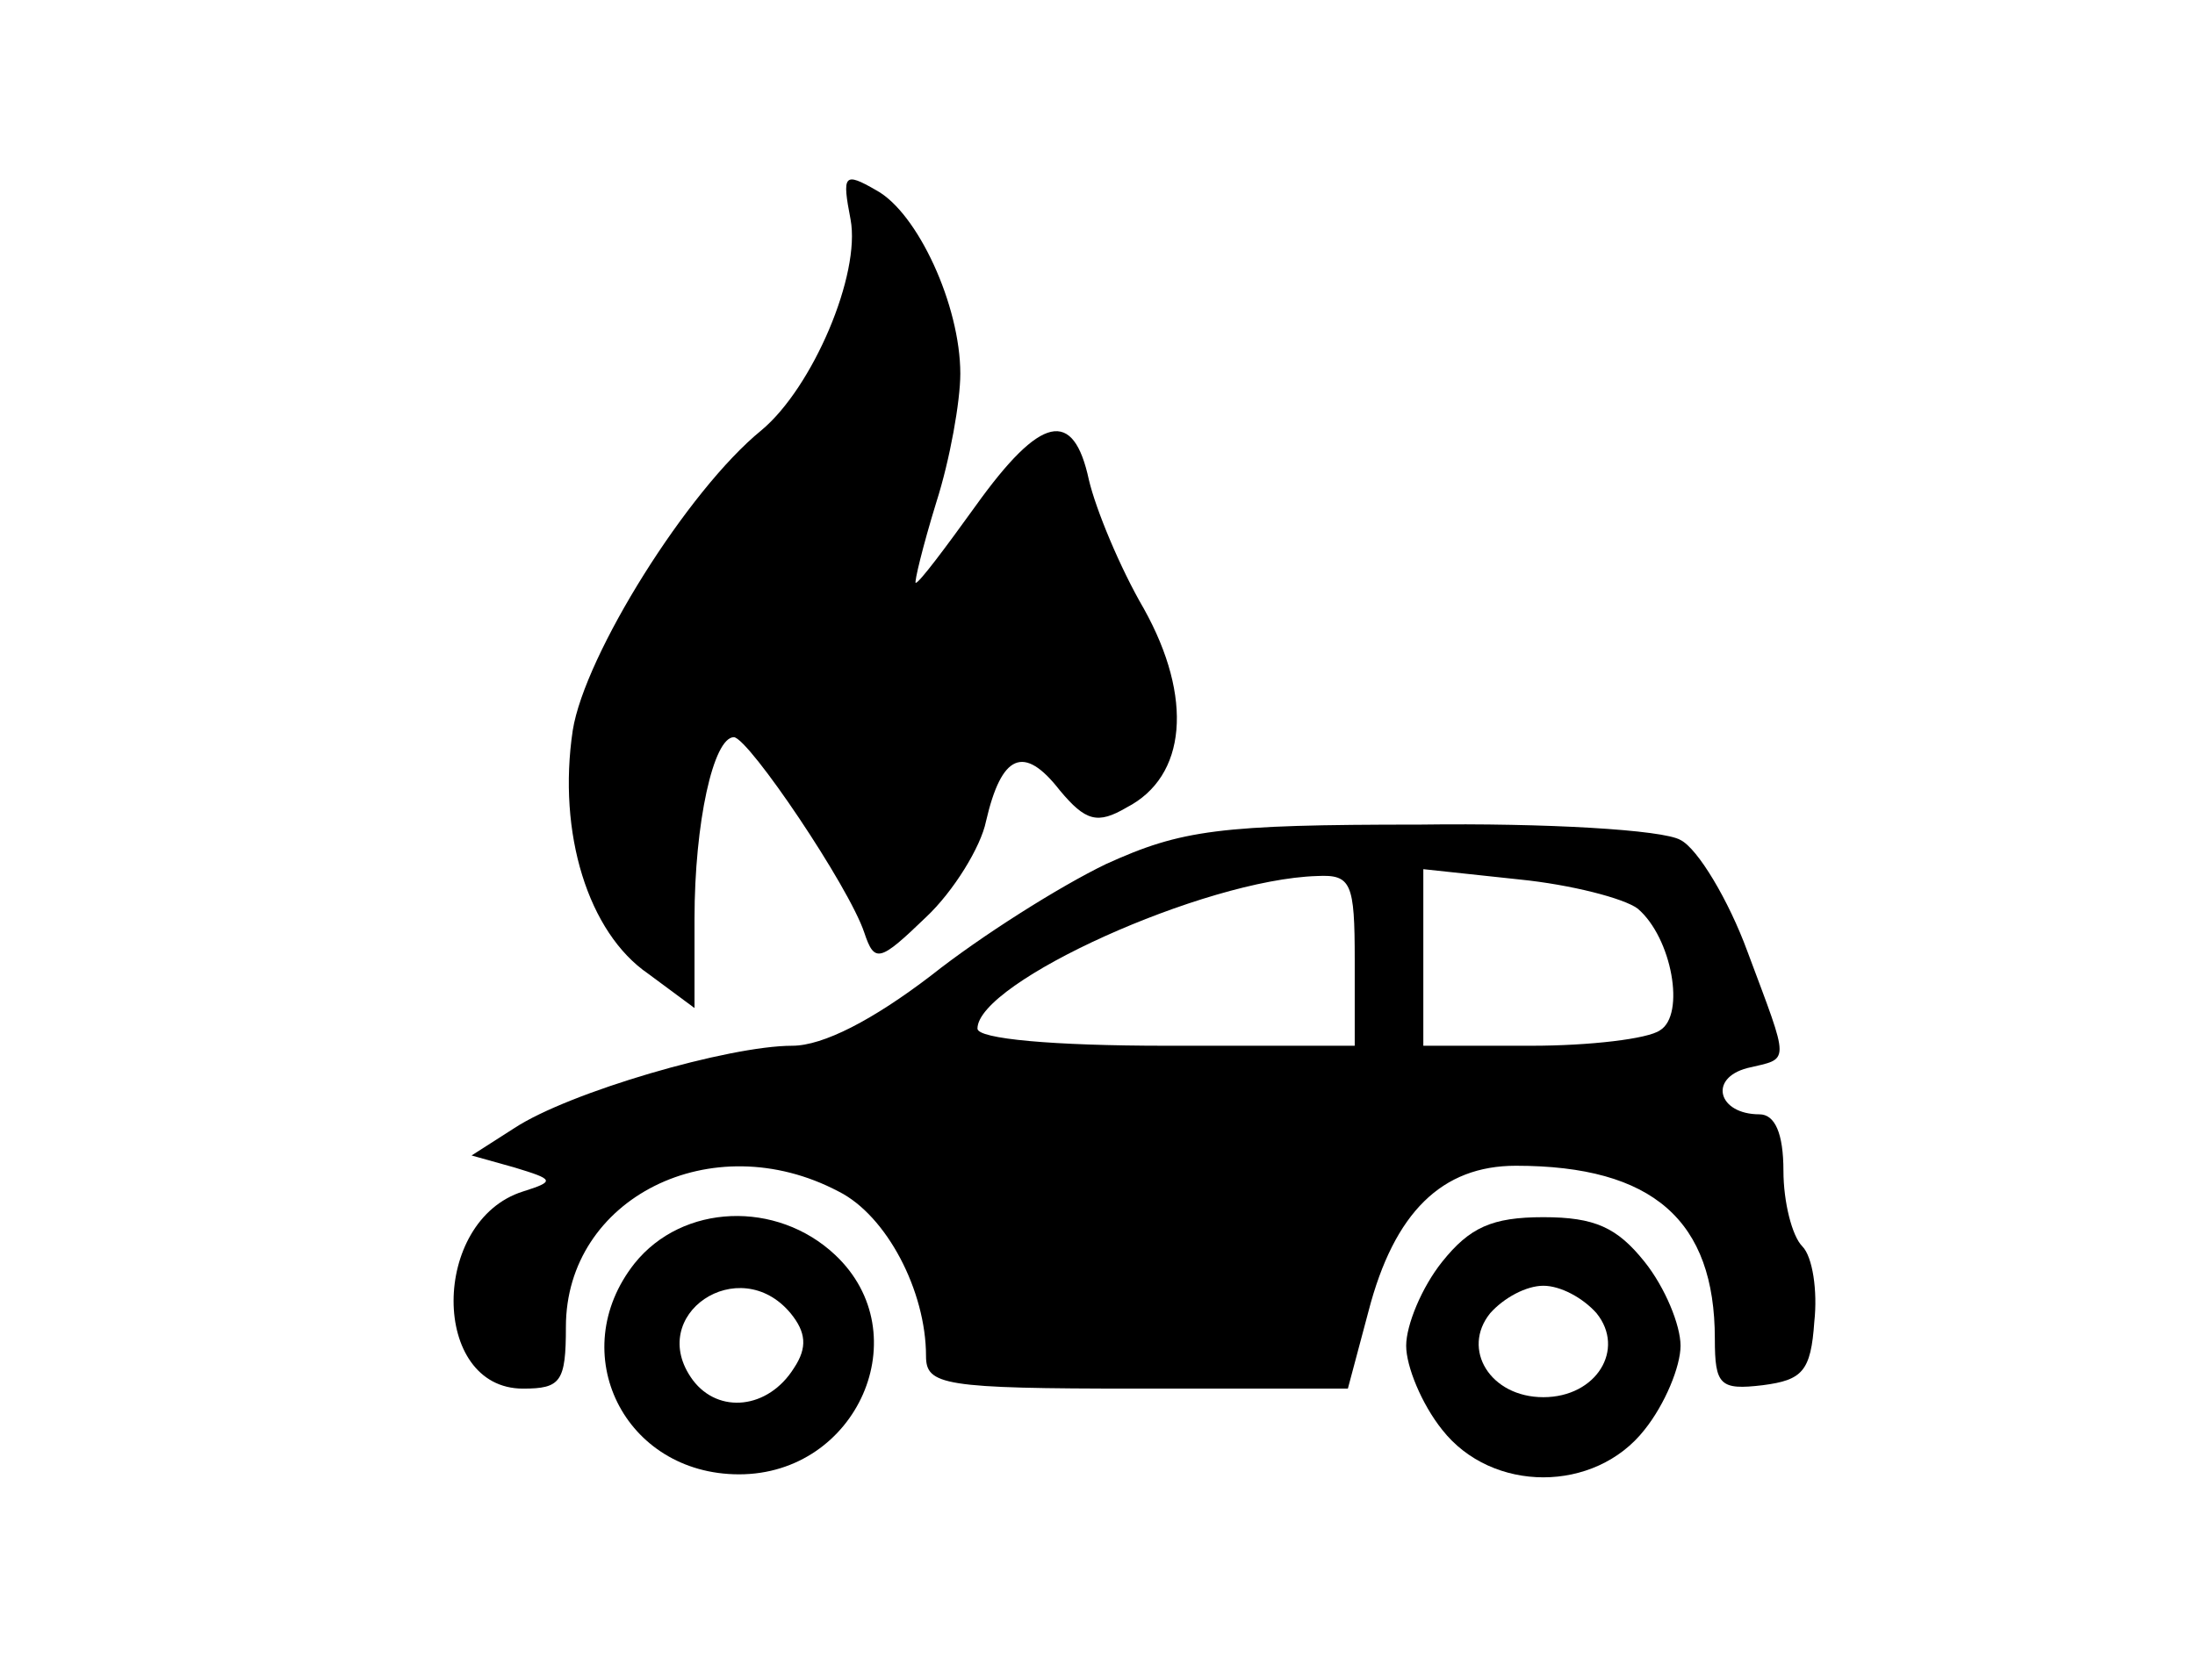
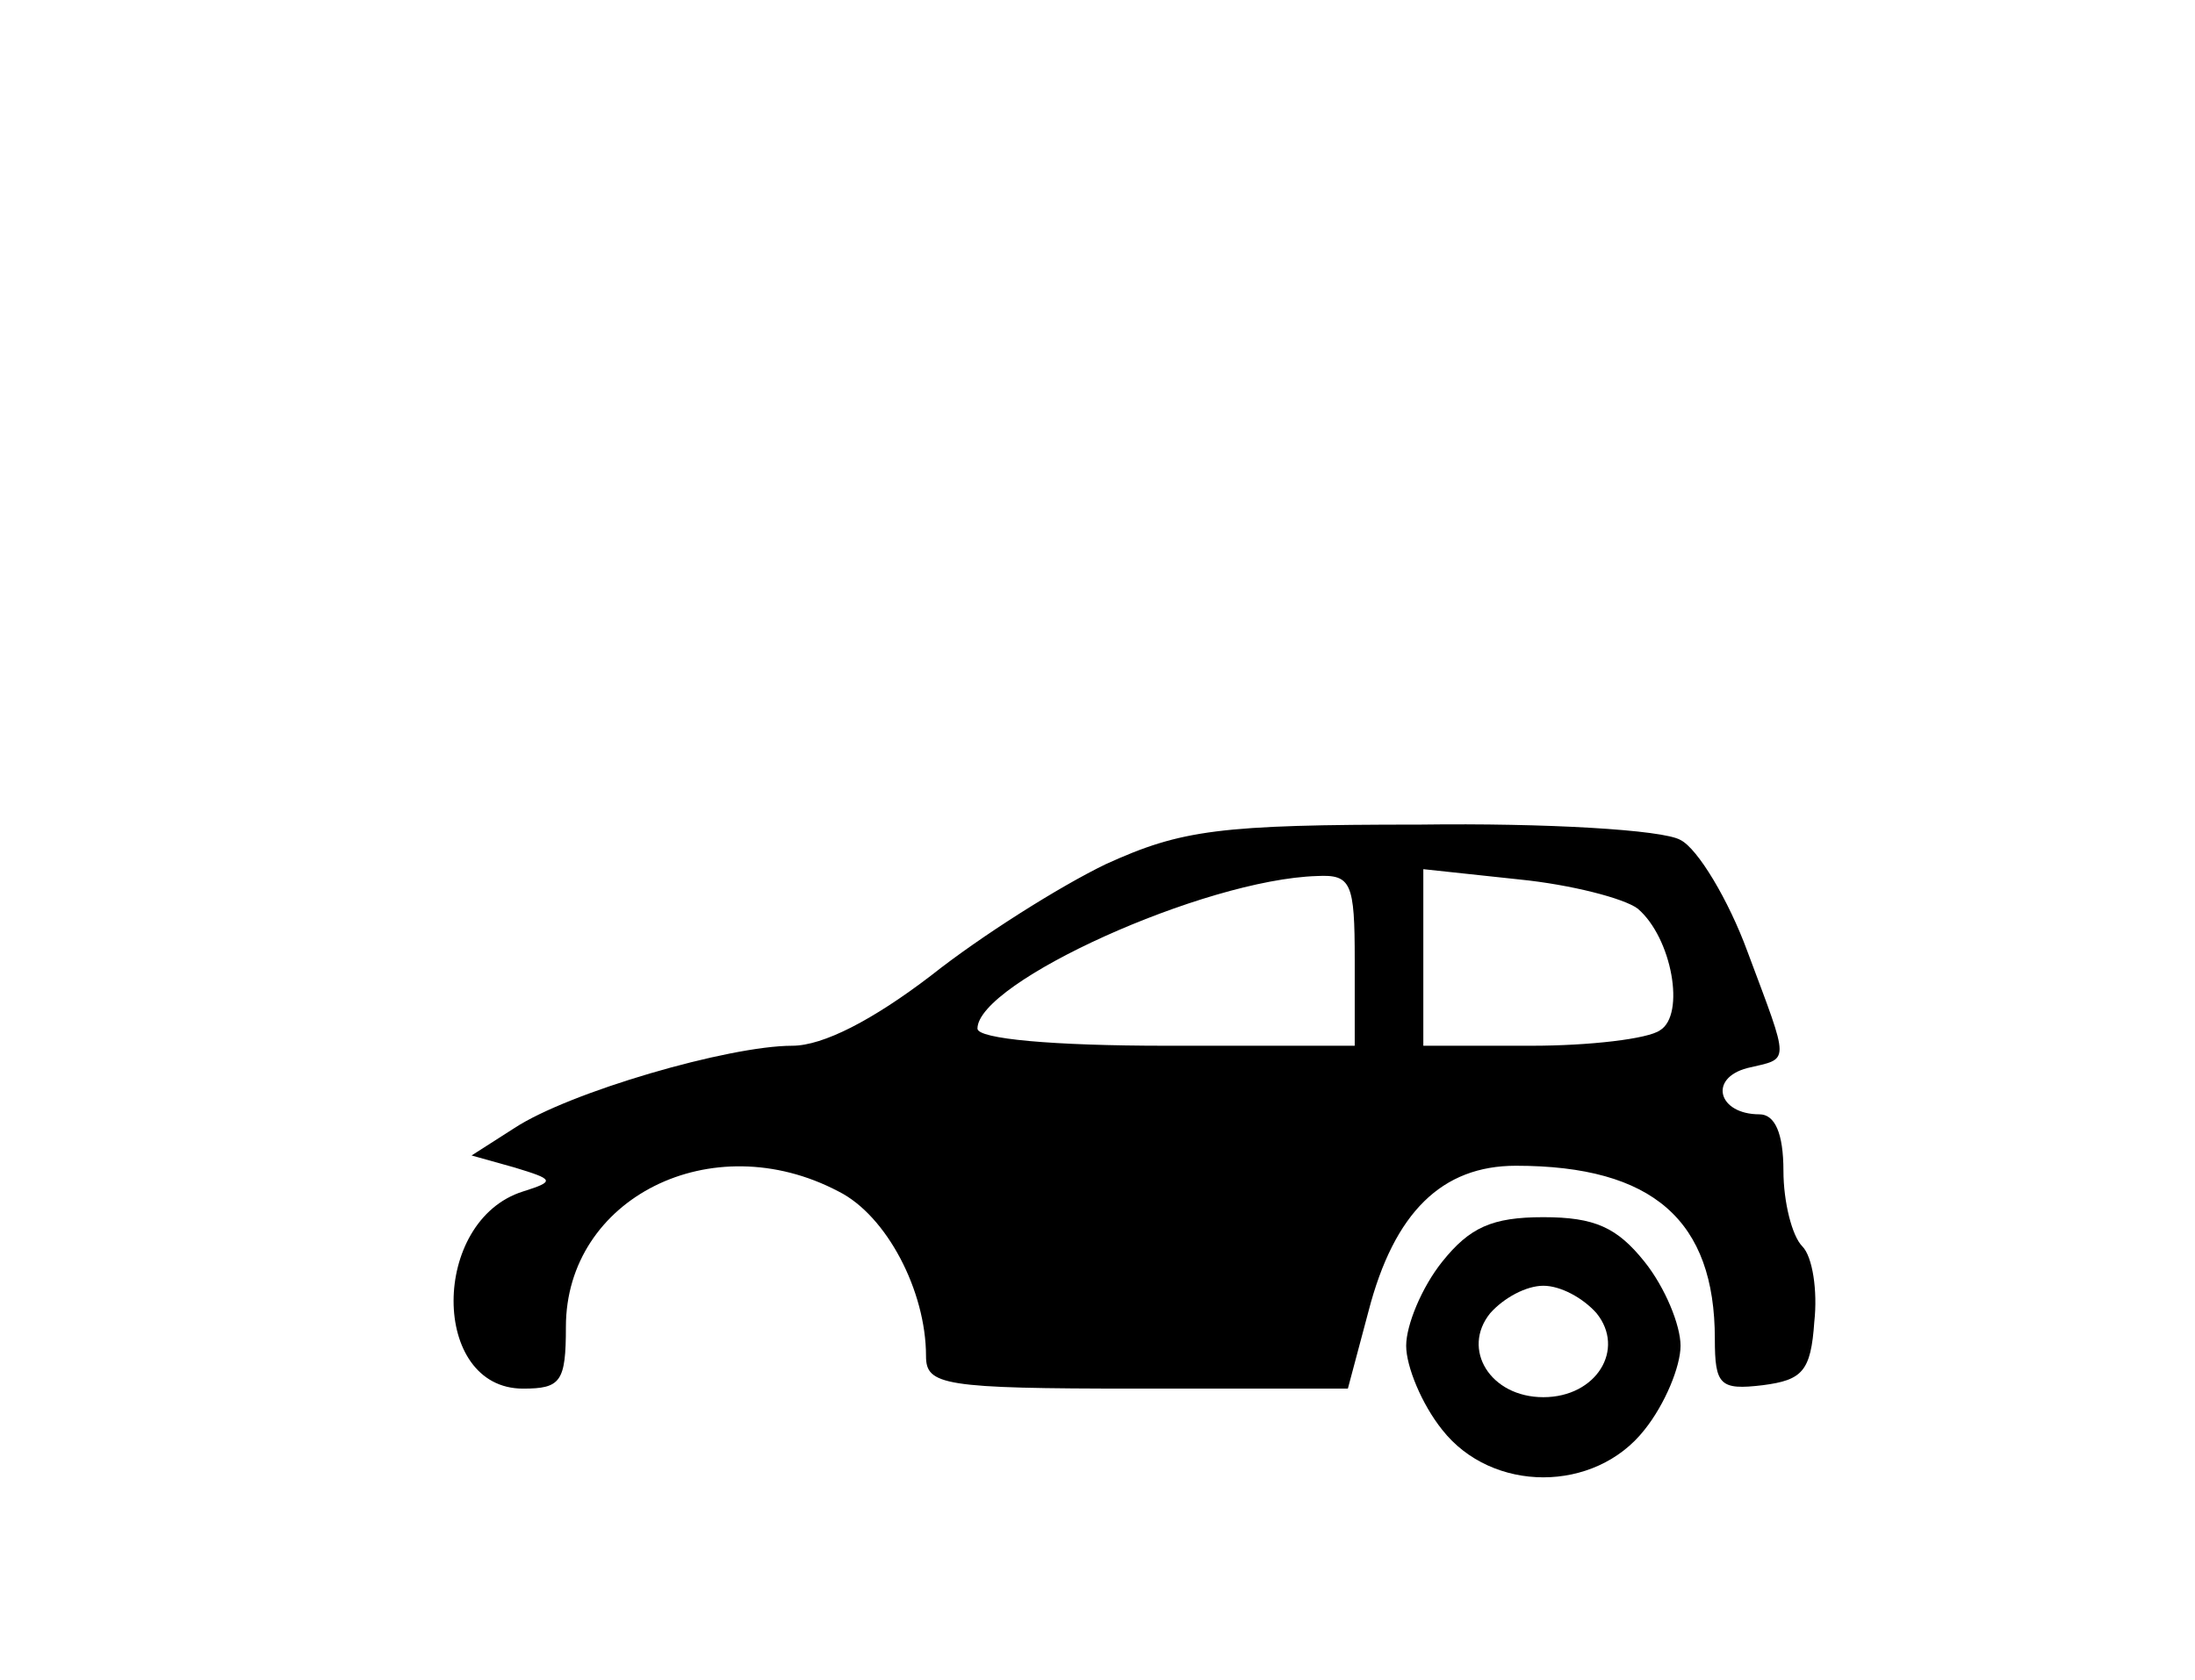
<svg xmlns="http://www.w3.org/2000/svg" version="1.0" width="128pt" height="98pt" viewBox="0 0 128 98" preserveAspectRatio="xMidYMid meet">
  <g transform="translate(0,98) scale(0.1,-0.1)" fill="#000000" stroke="none">
-     <path d="M496 852 c6 -32 -22 -98 -52 -123 -43 -35 -103 -131 -110 -175 -9 -60 9 -118 44 -142 l27 -20 0 52 c0 56 11 106 23 106 9 -1 67 -87 76 -114 6 -18 9 -17 36 9 16 15 32 41 35 56 9 39 22 45 43 18 15 -18 22 -20 39 -10 35 18 39 64 10 116 -14 24 -28 58 -32 75 -9 42 -28 38 -66 -15 -18 -25 -33 -45 -35 -45 -1 0 4 21 12 47 8 25 14 59 14 75 0 40 -25 94 -49 107 -19 11 -20 9 -15 -17z" />
    <path d="M645 476 c-27 -13 -73 -42 -102 -65 -34 -26 -63 -41 -81 -41 -37 0 -130 -27 -162 -48 l-25 -16 25 -7 c23 -7 24 -8 5 -14 -54 -17 -54 -115 0 -115 22 0 25 4 25 36 0 75 85 118 159 79 28 -14 51 -58 51 -96 0 -17 10 -19 123 -19 l123 0 12 45 c15 58 43 85 86 85 80 0 116 -32 116 -101 0 -27 3 -30 28 -27 23 3 28 8 30 37 2 18 -1 38 -7 44 -6 6 -11 26 -11 44 0 22 -5 33 -14 33 -24 0 -30 21 -7 27 25 6 25 1 0 68 -11 30 -29 60 -39 65 -10 6 -79 10 -152 9 -117 0 -139 -3 -183 -23z m145 -56 l0 -50 -110 0 c-66 0 -110 4 -110 10 0 27 132 87 198 89 20 1 22 -4 22 -49z m165 30 c20 -17 28 -62 13 -71 -7 -5 -41 -9 -75 -9 l-63 0 0 51 0 52 56 -6 c30 -3 61 -11 69 -17z" />
-     <path d="M370 243 c-41 -52 -6 -123 61 -123 69 0 105 82 56 128 -34 32 -89 30 -117 -5z m91 -29 c9 -11 10 -20 2 -32 -15 -24 -44 -27 -59 -7 -28 38 27 75 57 39z" />
    <path d="M841 244 c-12 -15 -21 -37 -21 -49 0 -12 9 -34 21 -49 29 -37 89 -37 118 0 12 15 21 37 21 49 0 12 -9 34 -21 49 -16 20 -29 26 -59 26 -30 0 -43 -6 -59 -26z m90 -30 c17 -21 0 -49 -31 -49 -31 0 -48 28 -31 49 8 9 21 16 31 16 10 0 23 -7 31 -16z" />
  </g>
</svg>